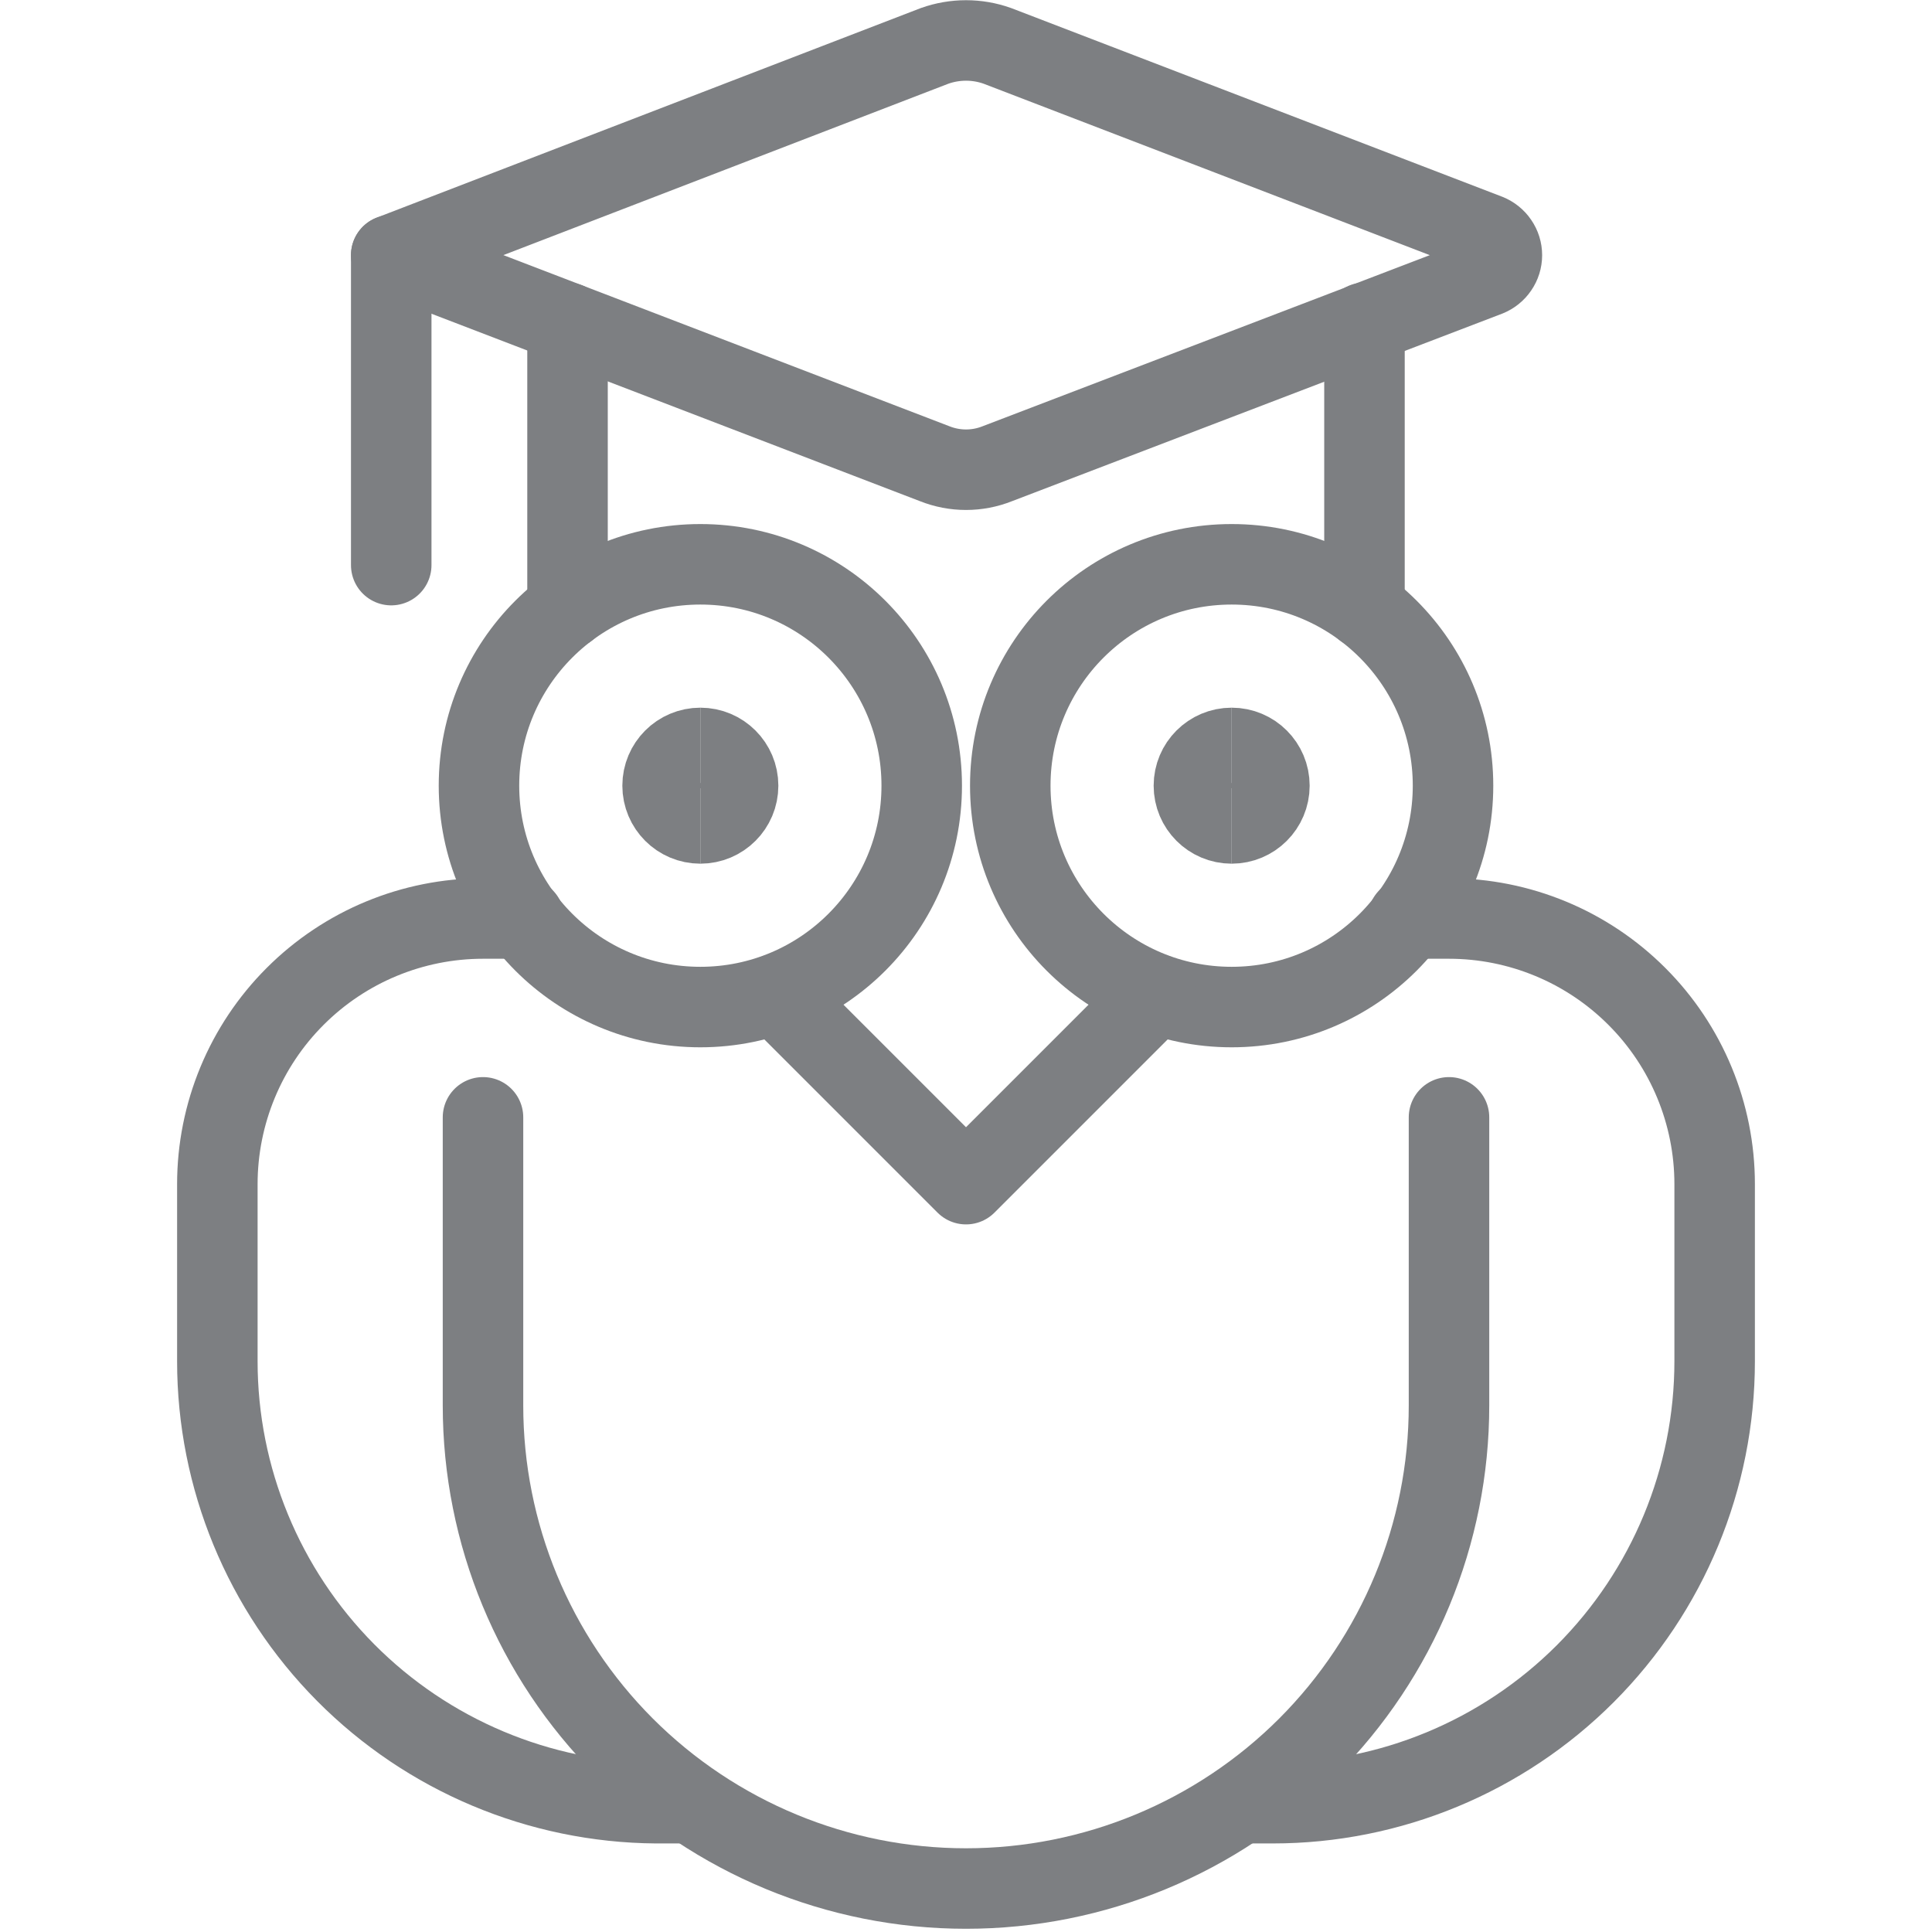
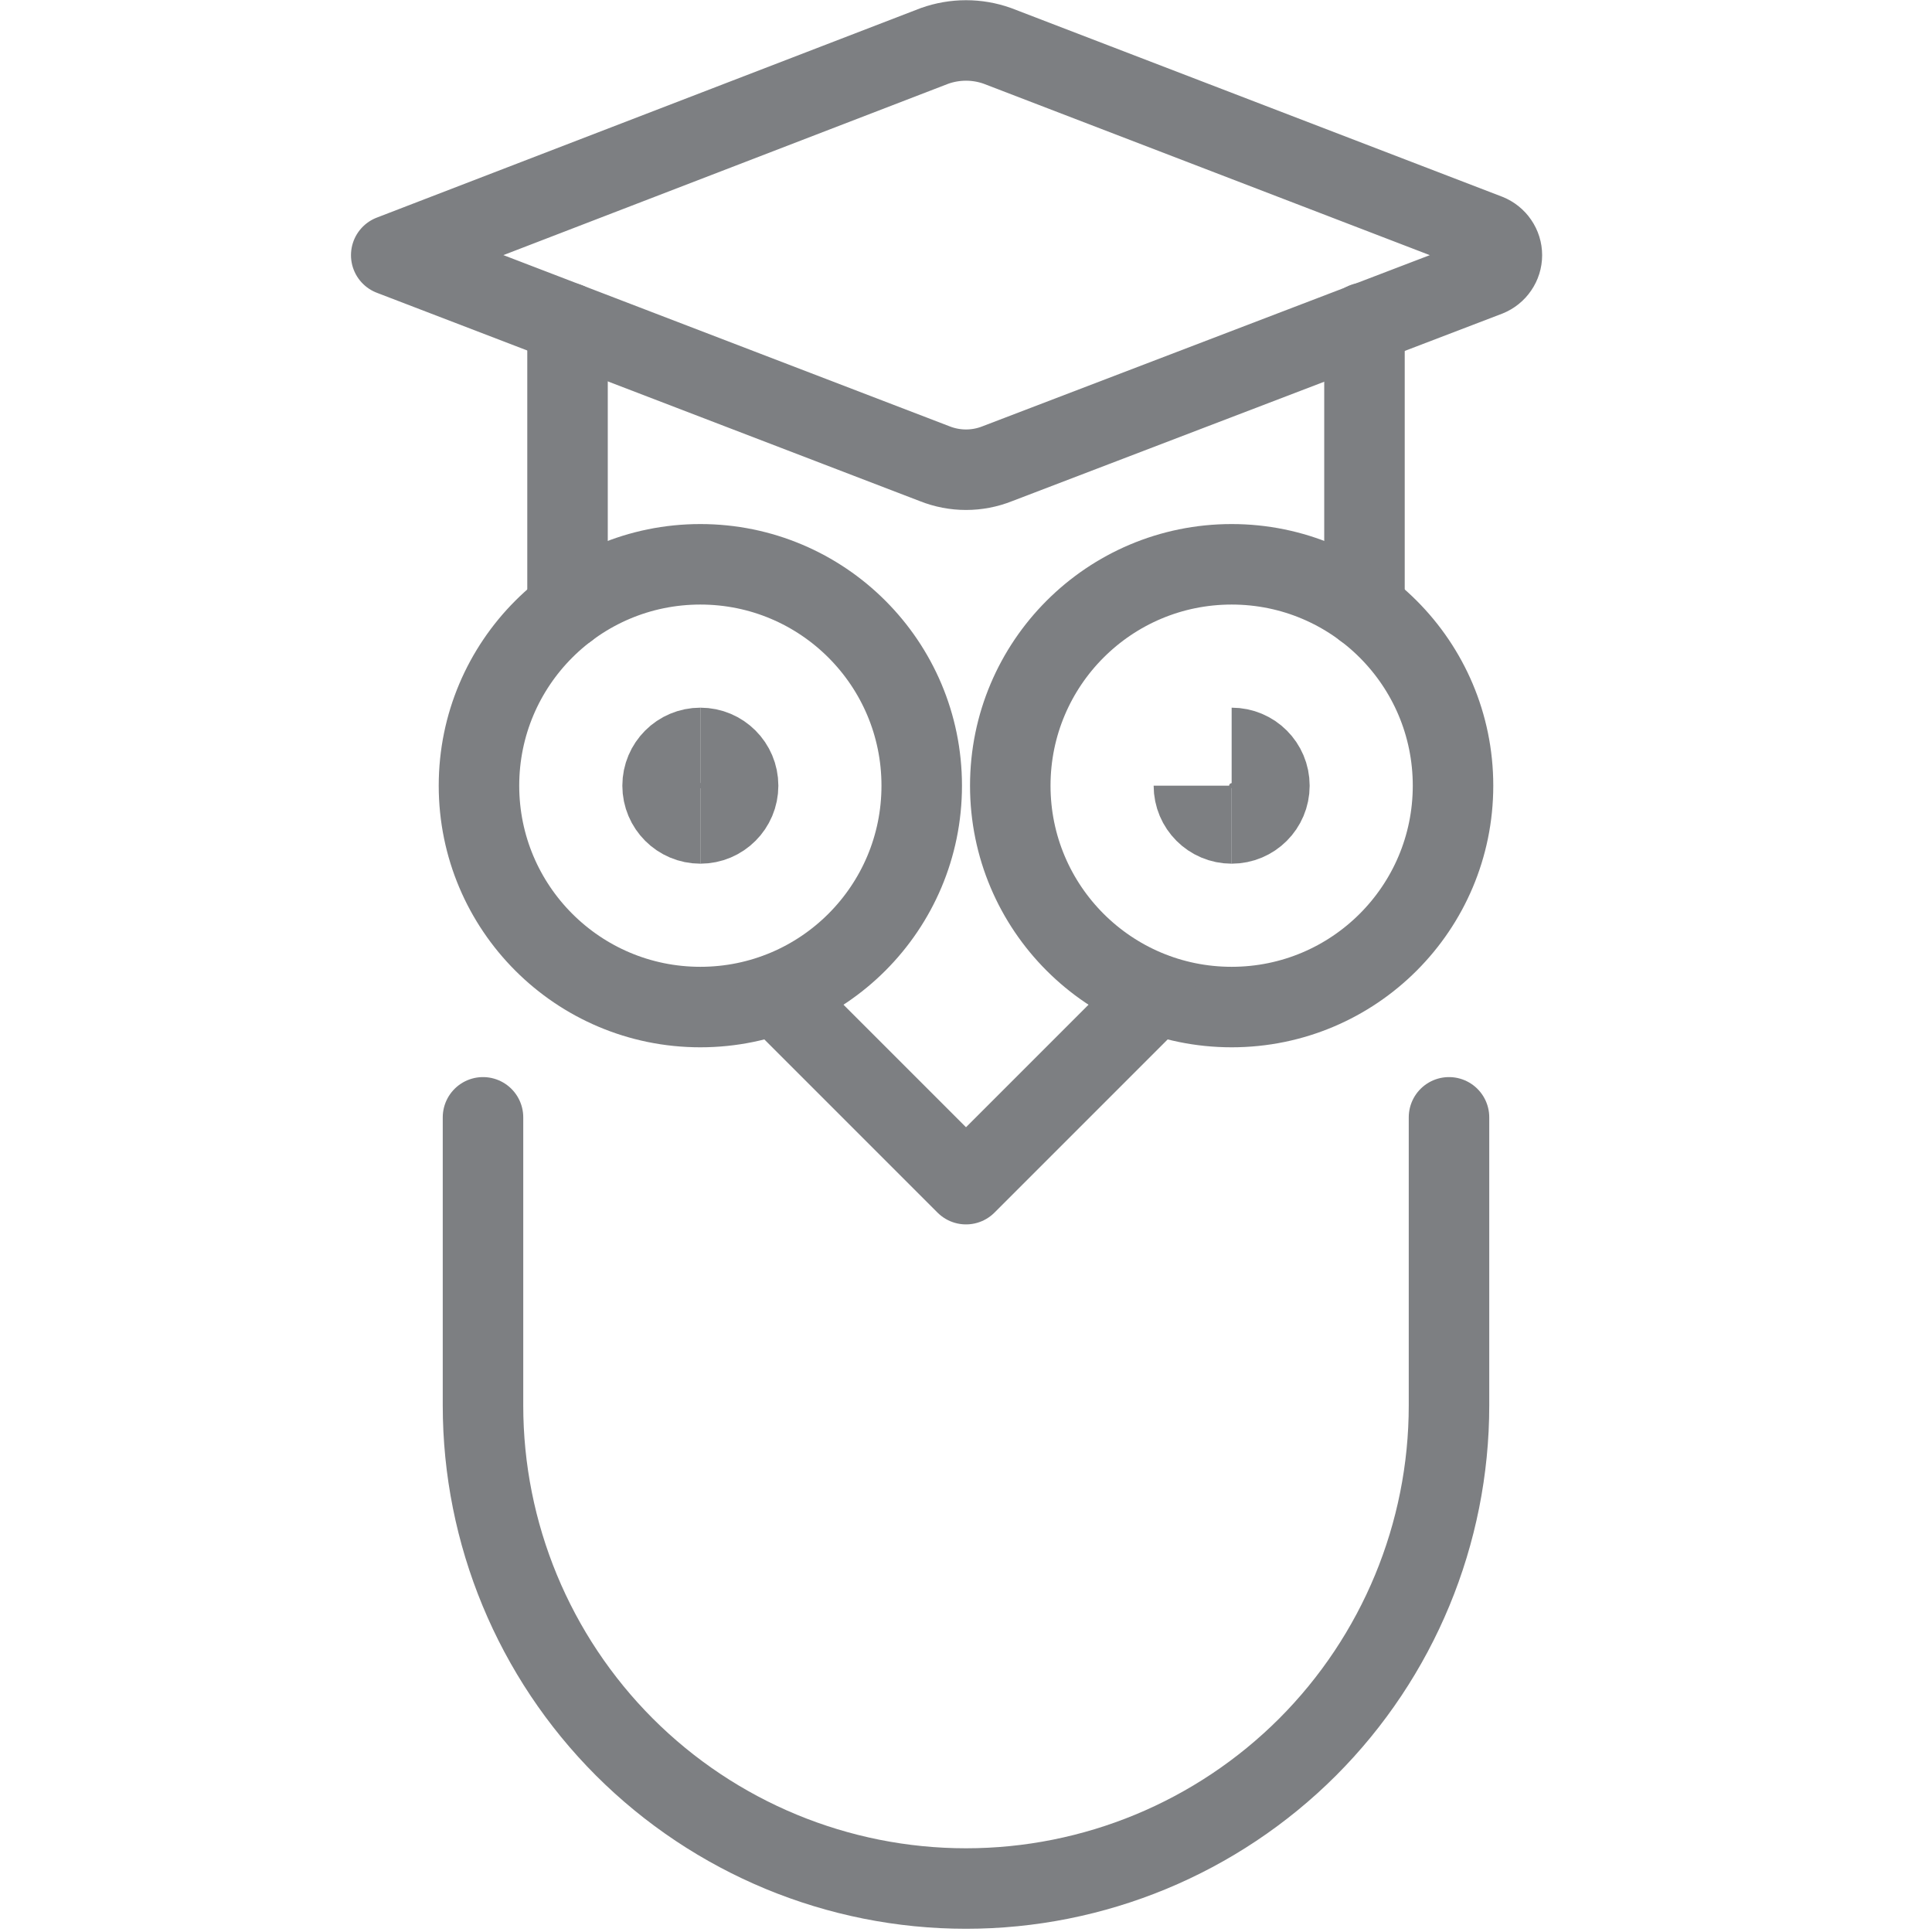
<svg xmlns="http://www.w3.org/2000/svg" width="24" height="24" viewBox="0 0 24 24" fill="none">
  <path d="M12.39 5.76L18.48 3.43C18.532 3.409 18.577 3.373 18.608 3.327C18.64 3.281 18.657 3.226 18.657 3.17C18.657 3.114 18.64 3.059 18.608 3.013C18.577 2.967 18.532 2.931 18.48 2.91L12.39 0.57C12.138 0.48 11.863 0.48 11.61 0.57L4.86 3.17L11.61 5.76C11.861 5.86 12.14 5.86 12.39 5.76Z" stroke="#7D7F82" stroke-linecap="round" stroke-linejoin="round" />
  <path d="M16.95 7.56V4.01" stroke="#7D7F82" stroke-linecap="round" stroke-linejoin="round" />
  <path d="M7.05 4.01V7.56" stroke="#7D7F82" stroke-linecap="round" stroke-linejoin="round" />
-   <path d="M4.86 3.17V7.02" stroke="#7D7F82" stroke-linecap="round" stroke-linejoin="round" />
  <path d="M15.3 12.51C16.819 12.51 18.05 11.279 18.05 9.76C18.05 8.241 16.819 7.01 15.3 7.01C13.781 7.01 12.55 8.241 12.55 9.76C12.55 11.279 13.781 12.51 15.3 12.51Z" stroke="#7D7F82" stroke-linecap="round" stroke-linejoin="round" />
  <path d="M8.7 12.51C10.219 12.51 11.45 11.279 11.45 9.76C11.45 8.241 10.219 7.01 8.7 7.01C7.181 7.01 5.95 8.241 5.95 9.76C5.95 11.279 7.181 12.51 8.7 12.51Z" stroke="#7D7F82" stroke-linecap="round" stroke-linejoin="round" />
  <path d="M9.64 12.35L12 14.71L14.36 12.35" stroke="#7D7F82" stroke-linecap="round" stroke-linejoin="round" />
  <path d="M18 13.88V17.46C18 19.051 17.368 20.577 16.243 21.703C15.117 22.828 13.591 23.46 12 23.46C10.409 23.46 8.883 22.828 7.757 21.703C6.632 20.577 6 19.051 6 17.46V13.88" stroke="#7D7F82" stroke-linecap="round" stroke-linejoin="round" />
-   <path d="M17.49 11.41H18C18.875 11.41 19.714 11.758 20.333 12.377C20.952 12.995 21.3 13.835 21.3 14.71V16.91C21.3 18.366 20.721 19.762 19.692 20.792C18.662 21.822 17.266 22.4 15.81 22.4H15.43" stroke="#7D7F82" stroke-linecap="round" stroke-linejoin="round" />
-   <path d="M6.51 11.41H6C5.125 11.41 4.286 11.758 3.667 12.377C3.048 12.995 2.7 13.835 2.7 14.71V16.91C2.7 18.359 3.273 19.749 4.294 20.778C5.315 21.806 6.701 22.389 8.15 22.4H8.53" stroke="#7D7F82" stroke-linecap="round" stroke-linejoin="round" />
  <path d="M8.7 10.229C8.441 10.229 8.231 10.019 8.231 9.76C8.231 9.501 8.441 9.291 8.7 9.291" stroke="#7D7F82" />
  <path d="M8.7 10.229C8.959 10.229 9.169 10.019 9.169 9.76C9.169 9.501 8.959 9.291 8.7 9.291" stroke="#7D7F82" />
-   <path d="M15.3 10.229C15.041 10.229 14.831 10.019 14.831 9.76C14.831 9.501 15.041 9.291 15.3 9.291" stroke="#7D7F82" />
+   <path d="M15.3 10.229C15.041 10.229 14.831 10.019 14.831 9.76" stroke="#7D7F82" />
  <path d="M15.3 10.229C15.559 10.229 15.769 10.019 15.769 9.76C15.769 9.501 15.559 9.291 15.3 9.291" stroke="#7D7F82" />
</svg>